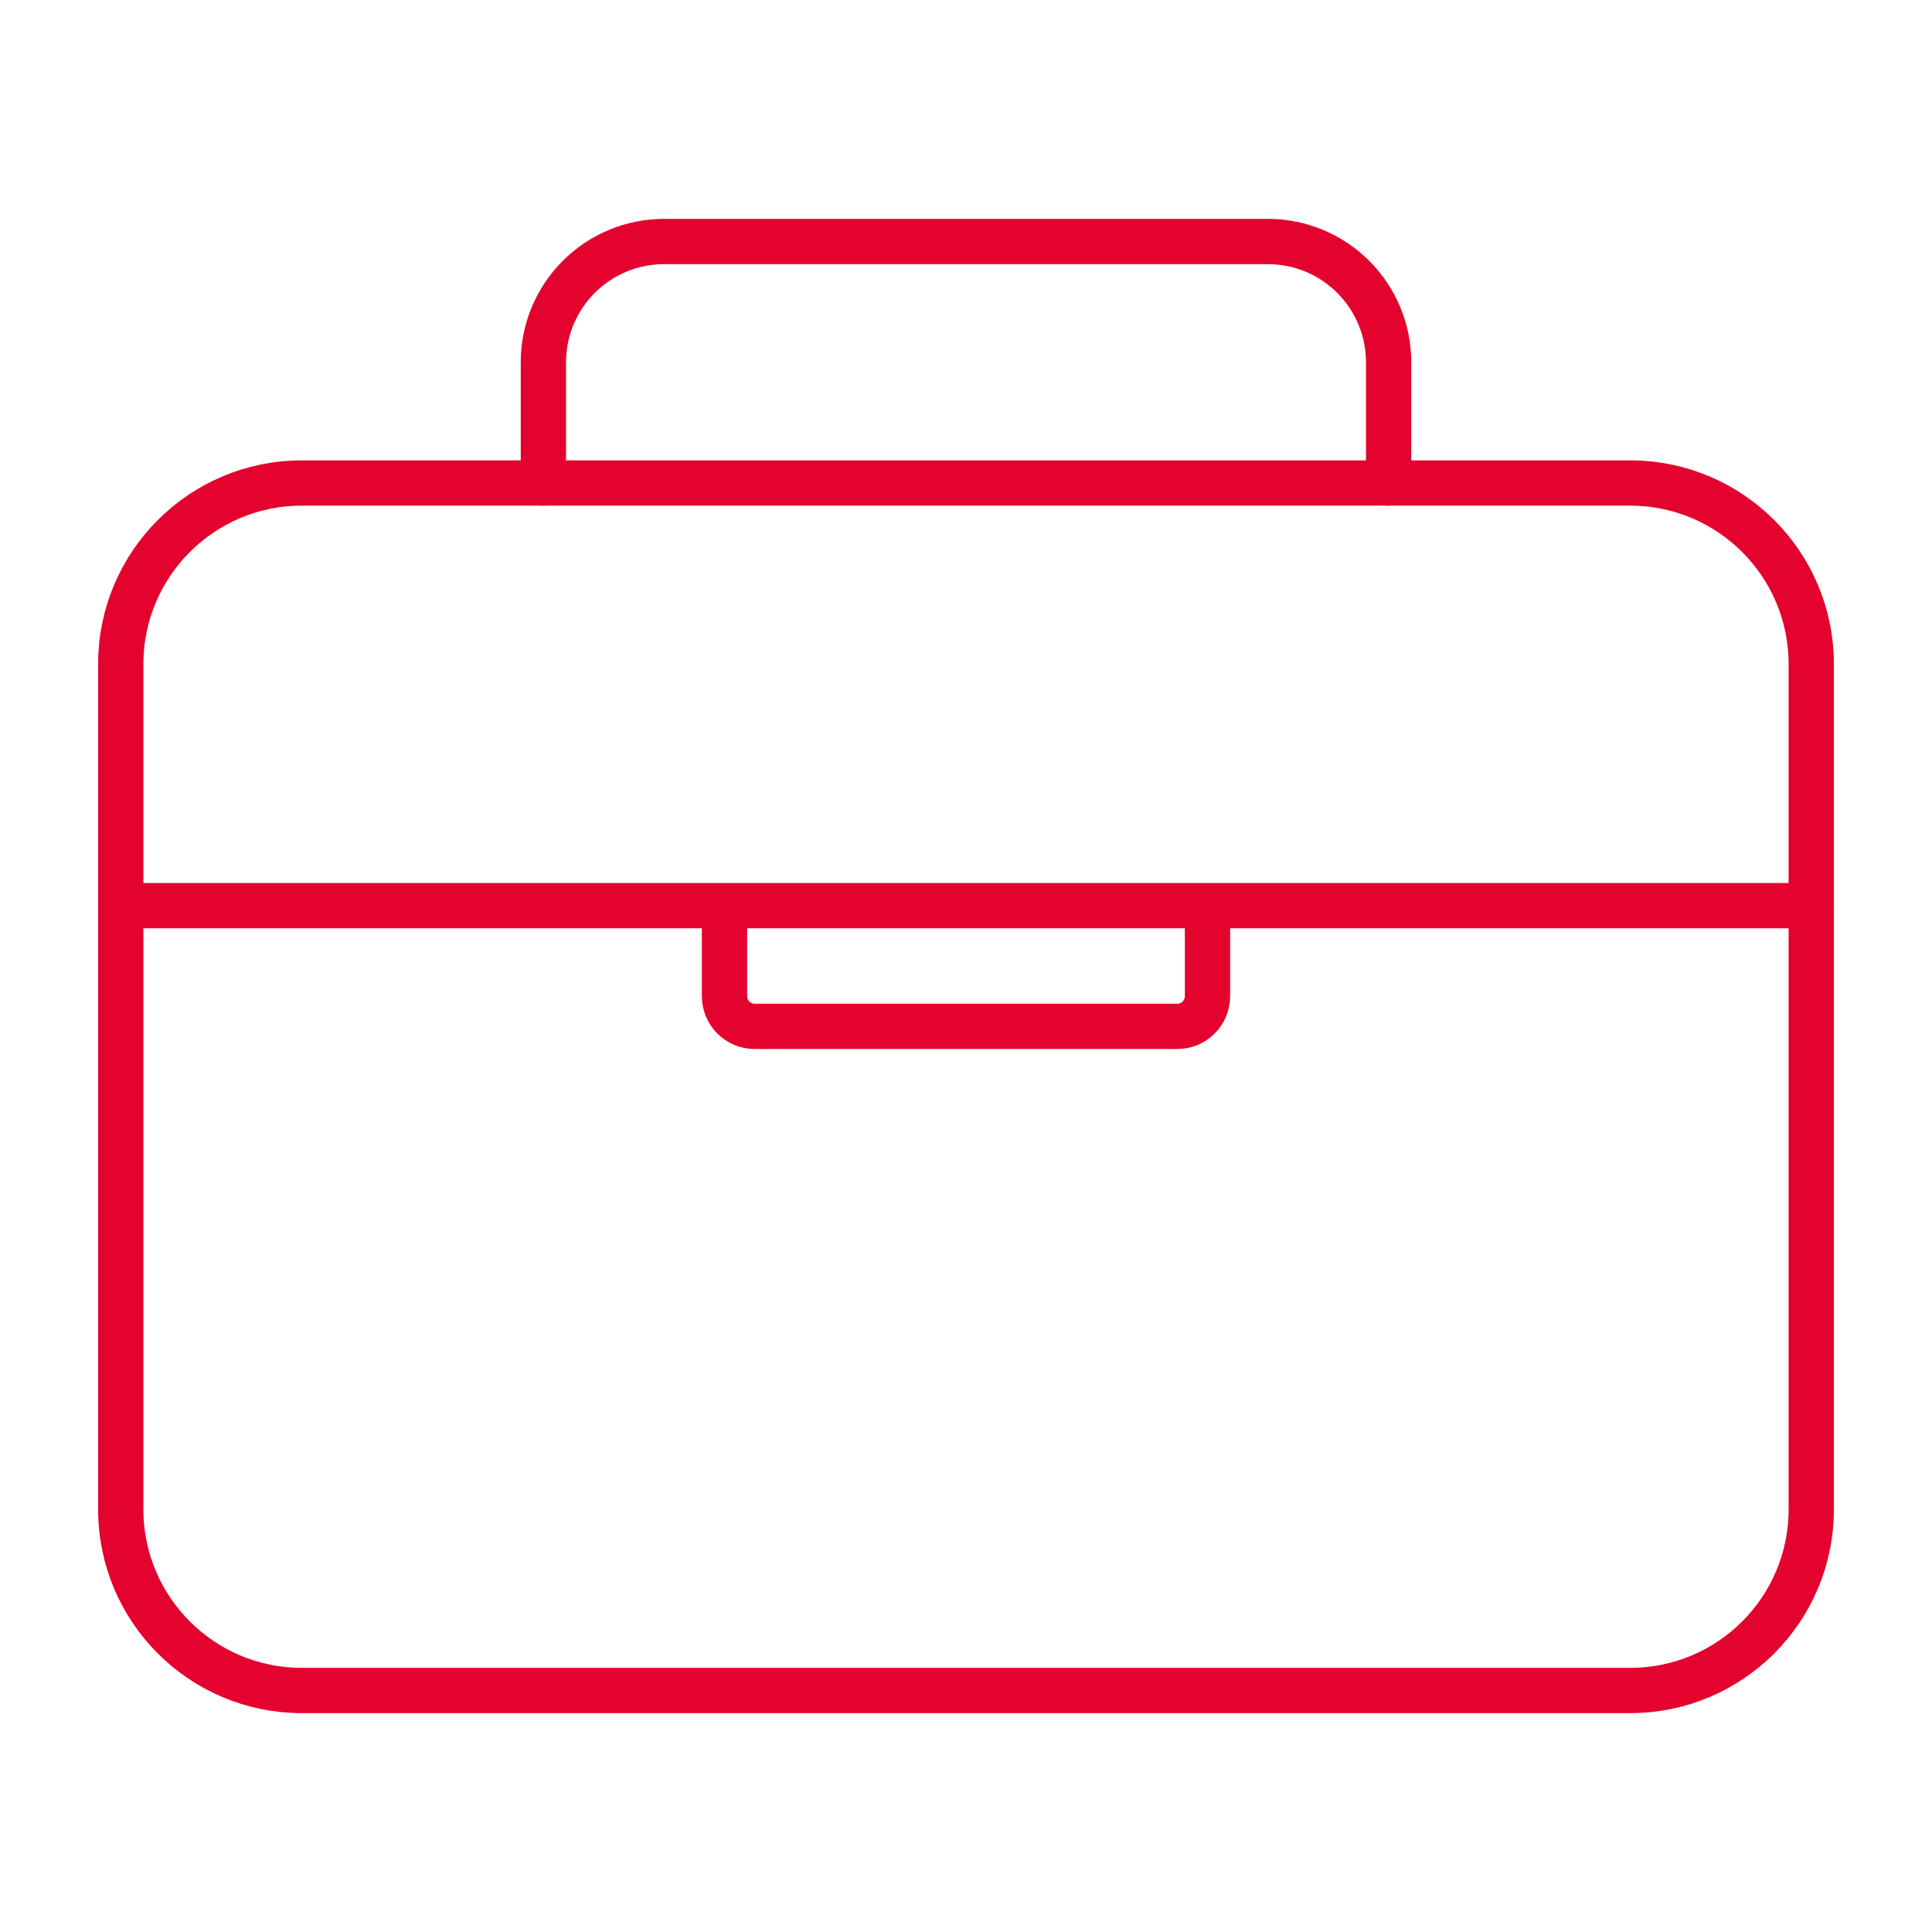
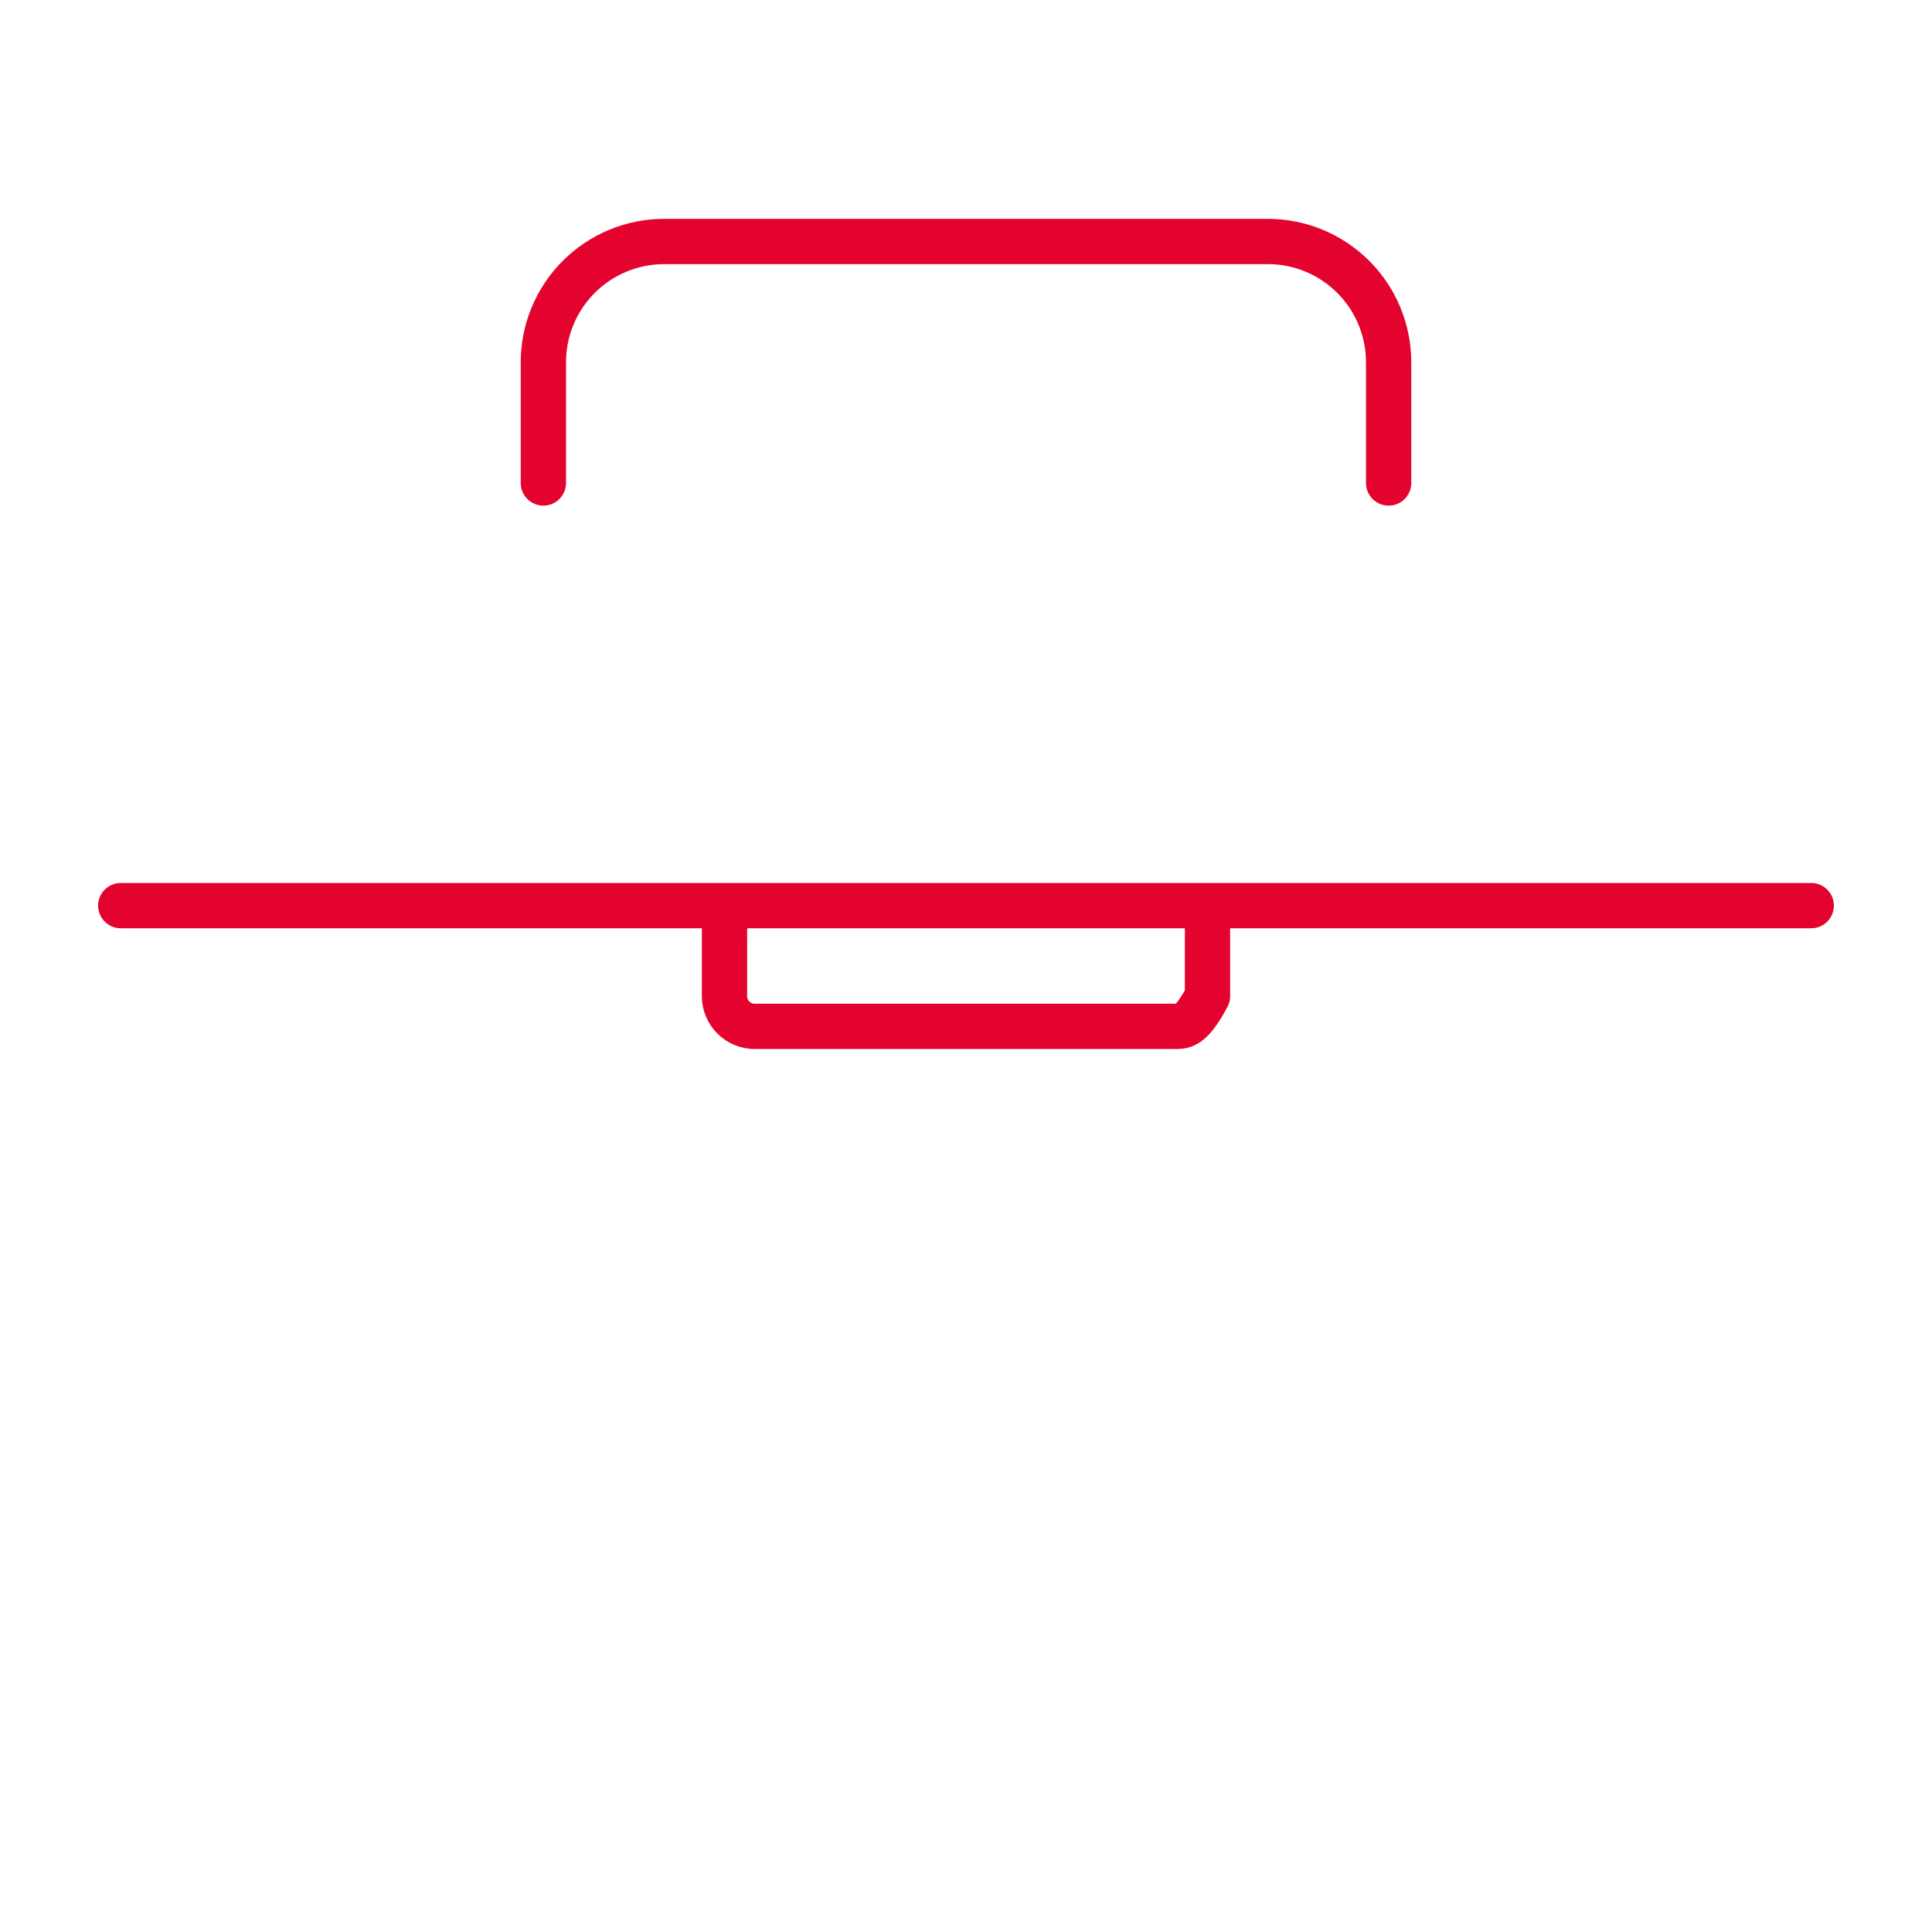
<svg xmlns="http://www.w3.org/2000/svg" width="64" height="64" viewBox="0 0 64 64" fill="none">
  <g id="briefcase-outline">
-     <path id="Vector" d="M54 16H10C6.686 16 4 18.686 4 22V50C4 53.314 6.686 56 10 56H54C57.314 56 60 53.314 60 50V22C60 18.686 57.314 16 54 16Z" stroke="#E4032E" stroke-width="1.5" stroke-linejoin="round" />
-     <path id="Vector_2" d="M18 16V12C18 10.939 18.421 9.922 19.172 9.172C19.922 8.421 20.939 8 22 8H42C43.061 8 44.078 8.421 44.828 9.172C45.579 9.922 46 10.939 46 12V16M60 30H4M40 30V33C40 33.265 39.895 33.52 39.707 33.707C39.52 33.895 39.265 34 39 34H25C24.735 34 24.48 33.895 24.293 33.707C24.105 33.52 24 33.265 24 33V30" stroke="#E4032E" stroke-width="1.5" stroke-linecap="round" stroke-linejoin="round" />
+     <path id="Vector_2" d="M18 16V12C18 10.939 18.421 9.922 19.172 9.172C19.922 8.421 20.939 8 22 8H42C43.061 8 44.078 8.421 44.828 9.172C45.579 9.922 46 10.939 46 12V16M60 30H4M40 30V33C39.52 33.895 39.265 34 39 34H25C24.735 34 24.48 33.895 24.293 33.707C24.105 33.52 24 33.265 24 33V30" stroke="#E4032E" stroke-width="1.5" stroke-linecap="round" stroke-linejoin="round" />
  </g>
</svg>